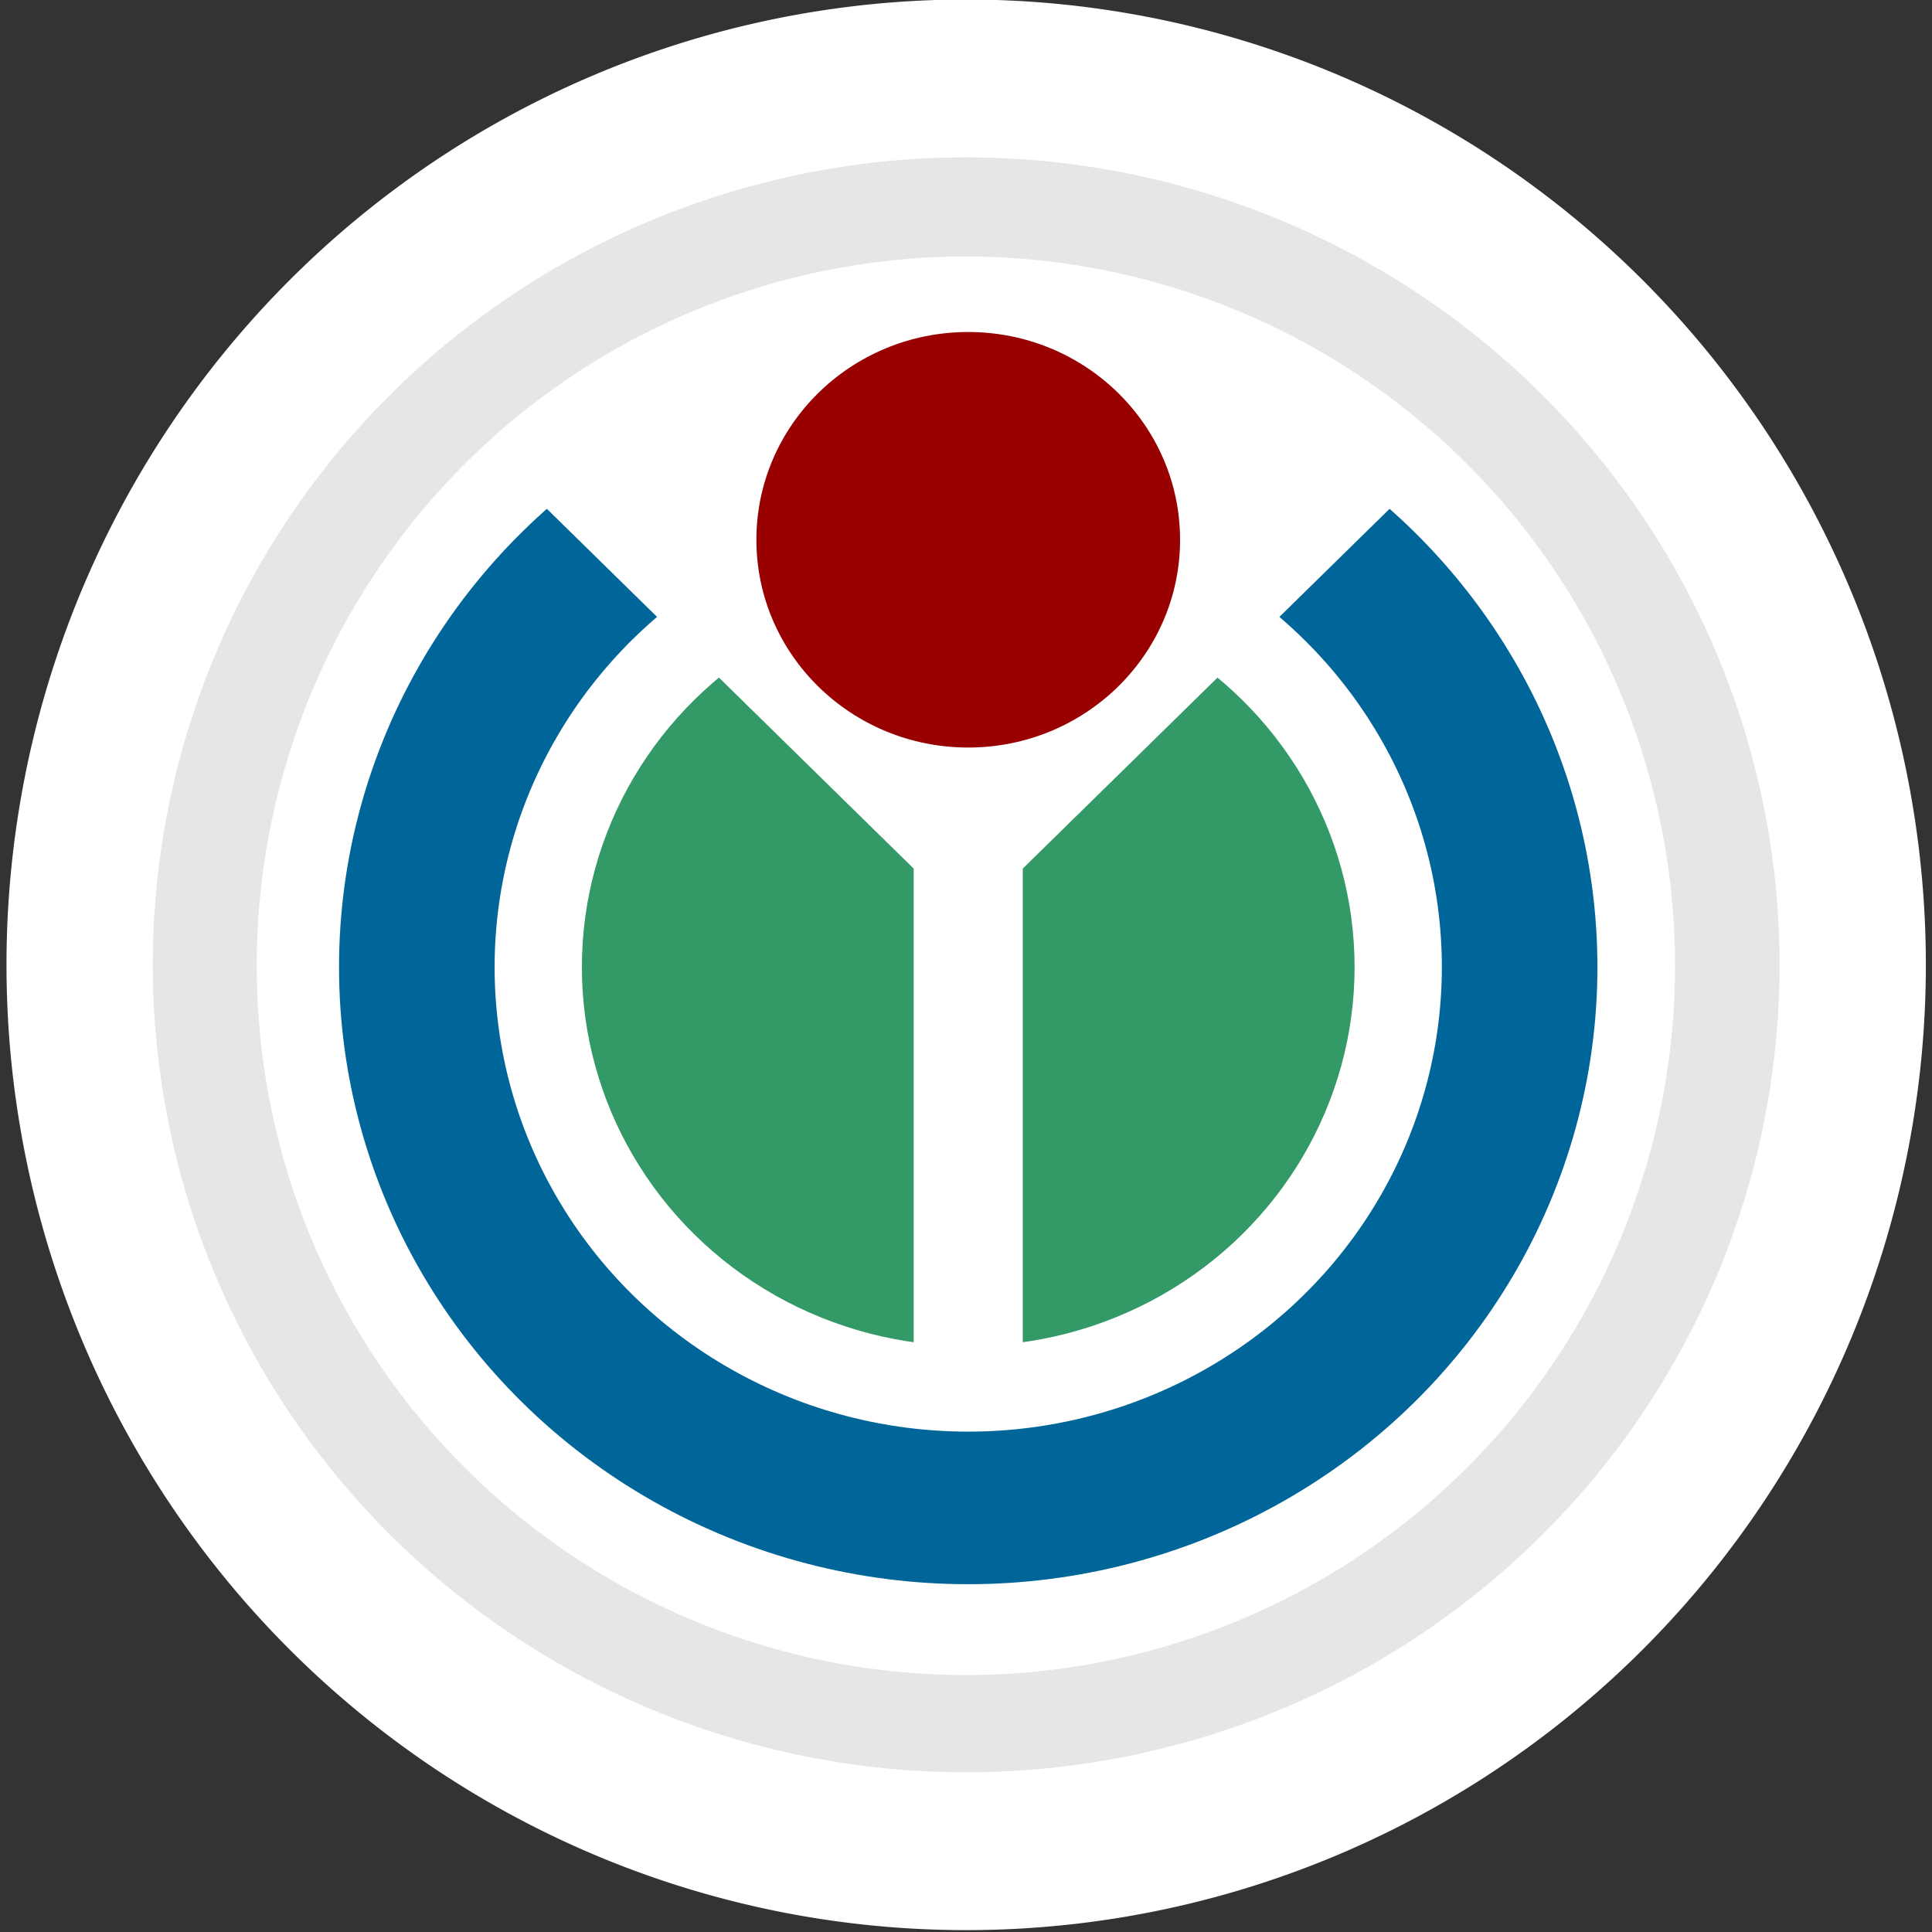
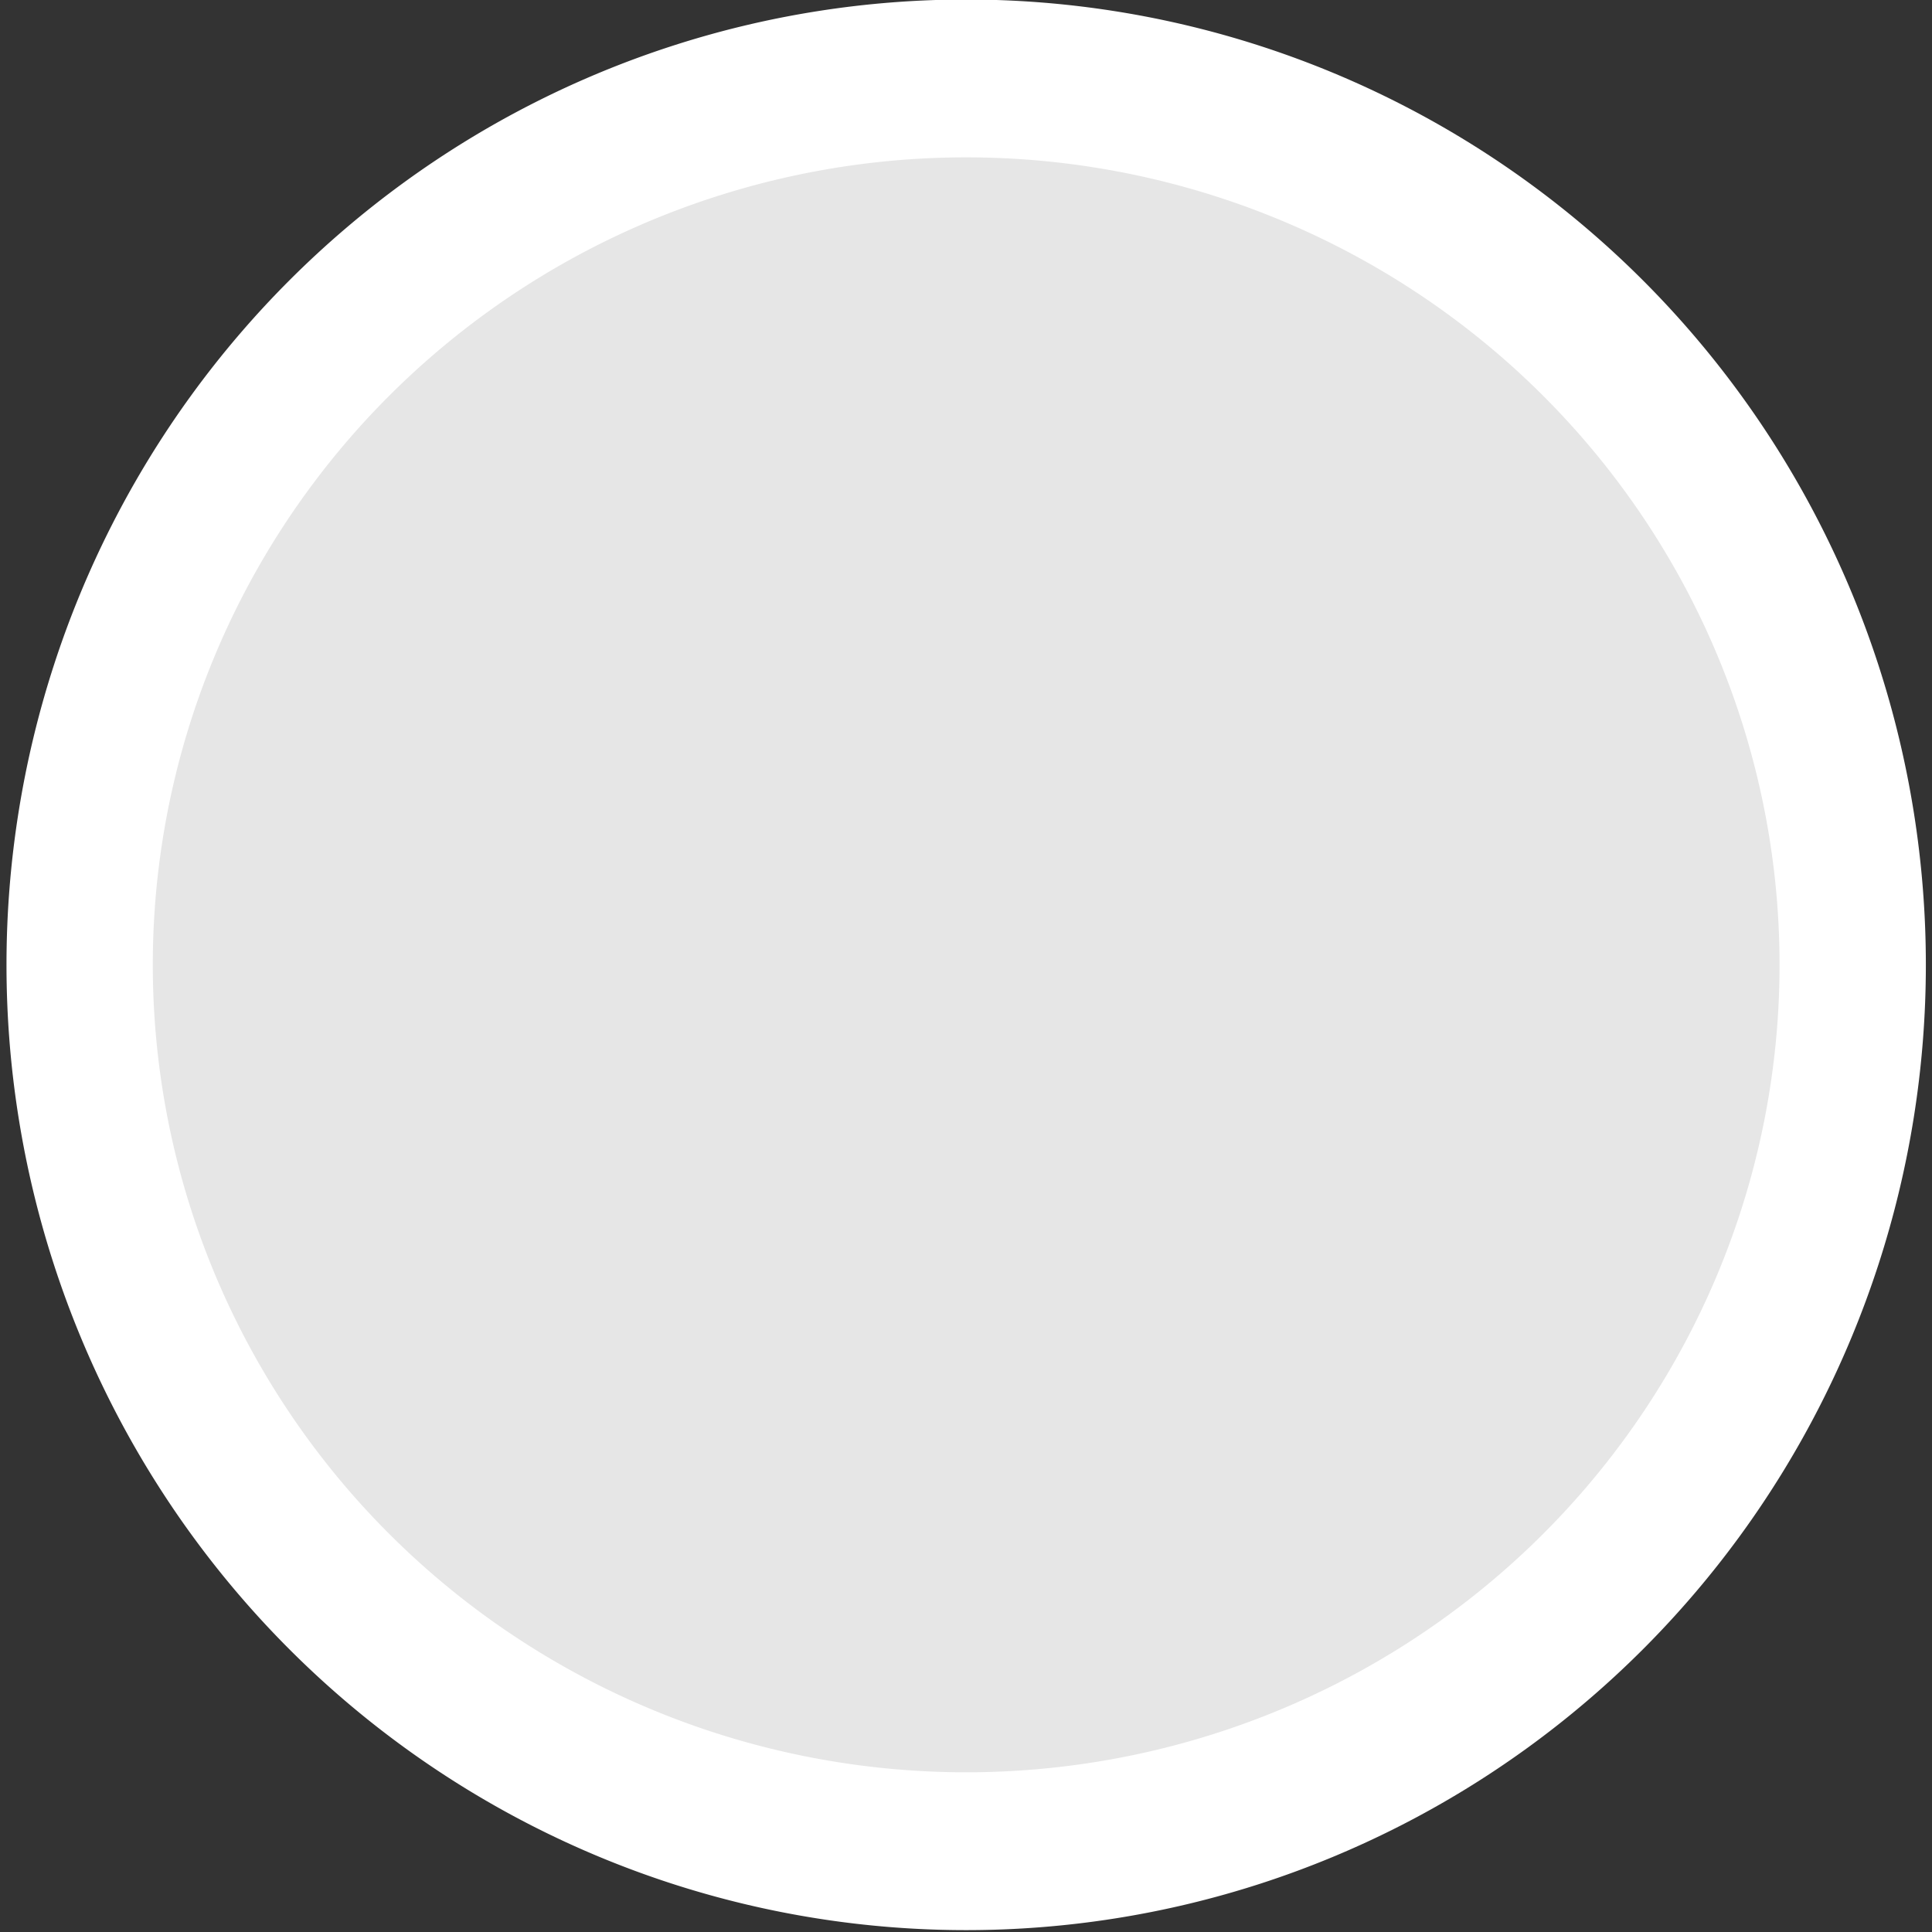
<svg xmlns="http://www.w3.org/2000/svg" width="700" height="700" version="1.0">
  <rect width="100%" height="100%" fill="#333333" stroke="none" />
  <defs>
    <linearGradient id="c">
      <stop offset="0" style="stop-color:#ff901f;stop-opacity:1" />
      <stop offset="1" style="stop-color:#ffb61f;stop-opacity:1" />
    </linearGradient>
    <linearGradient id="d">
      <stop offset="0" style="stop-color:#fff;stop-opacity:1" />
      <stop offset="1" style="stop-color:#fff;stop-opacity:0" />
    </linearGradient>
    <linearGradient id="b">
      <stop offset="0" style="stop-color:#9a9a9a;stop-opacity:1" />
      <stop offset="1" style="stop-color:#9a9a9a;stop-opacity:0" />
    </linearGradient>
    <linearGradient id="a">
      <stop offset="0" style="stop-color:#ccc;stop-opacity:1" />
      <stop offset="1" style="stop-color:#ccc;stop-opacity:0" />
    </linearGradient>
    <clipPath id="e">
-       <path d="M47.5-87.5v425h-95v-425l-552-552v1250h1199v-1250l-552 552z" />
-     </clipPath>
+       </clipPath>
  </defs>
  <path transform="matrix(1.828 0 0 1.972 -221.84 -469.239)" d="M488.571 415.22a175.714 162.857 0 1 1-351.428 0 175.714 162.857 0 1 1 351.428 0z" style="fill:#e6e6e6;fill-opacity:1;stroke:#fff;stroke-width:28.999;stroke-miterlimit:6;stroke-dasharray:none;stroke-dashoffset:0;stroke-opacity:1" />
-   <path transform="matrix(4.861 0 0 4.765 -979.87 -2831.76)" d="M326.429 667.72a52.857 53.929 0 1 1-105.715 0 52.857 53.929 0 1 1 105.715 0z" style="fill:#fff;fill-opacity:1;stroke:none;stroke-width:12;stroke-miterlimit:6;stroke-dasharray:none;stroke-dashoffset:0;stroke-opacity:1" />
  <g transform="matrix(.416 0 0 .408 350.808 350.406)">
    <g clip-path="url(#e)">
      <circle r="336.5" style="fill:#396" />
      <circle r="480.25" style="fill:none;stroke:#069;stroke-width:135.5" />
    </g>
-     <circle r="184.5" cy="-379.5" style="fill:#900" />
  </g>
</svg>